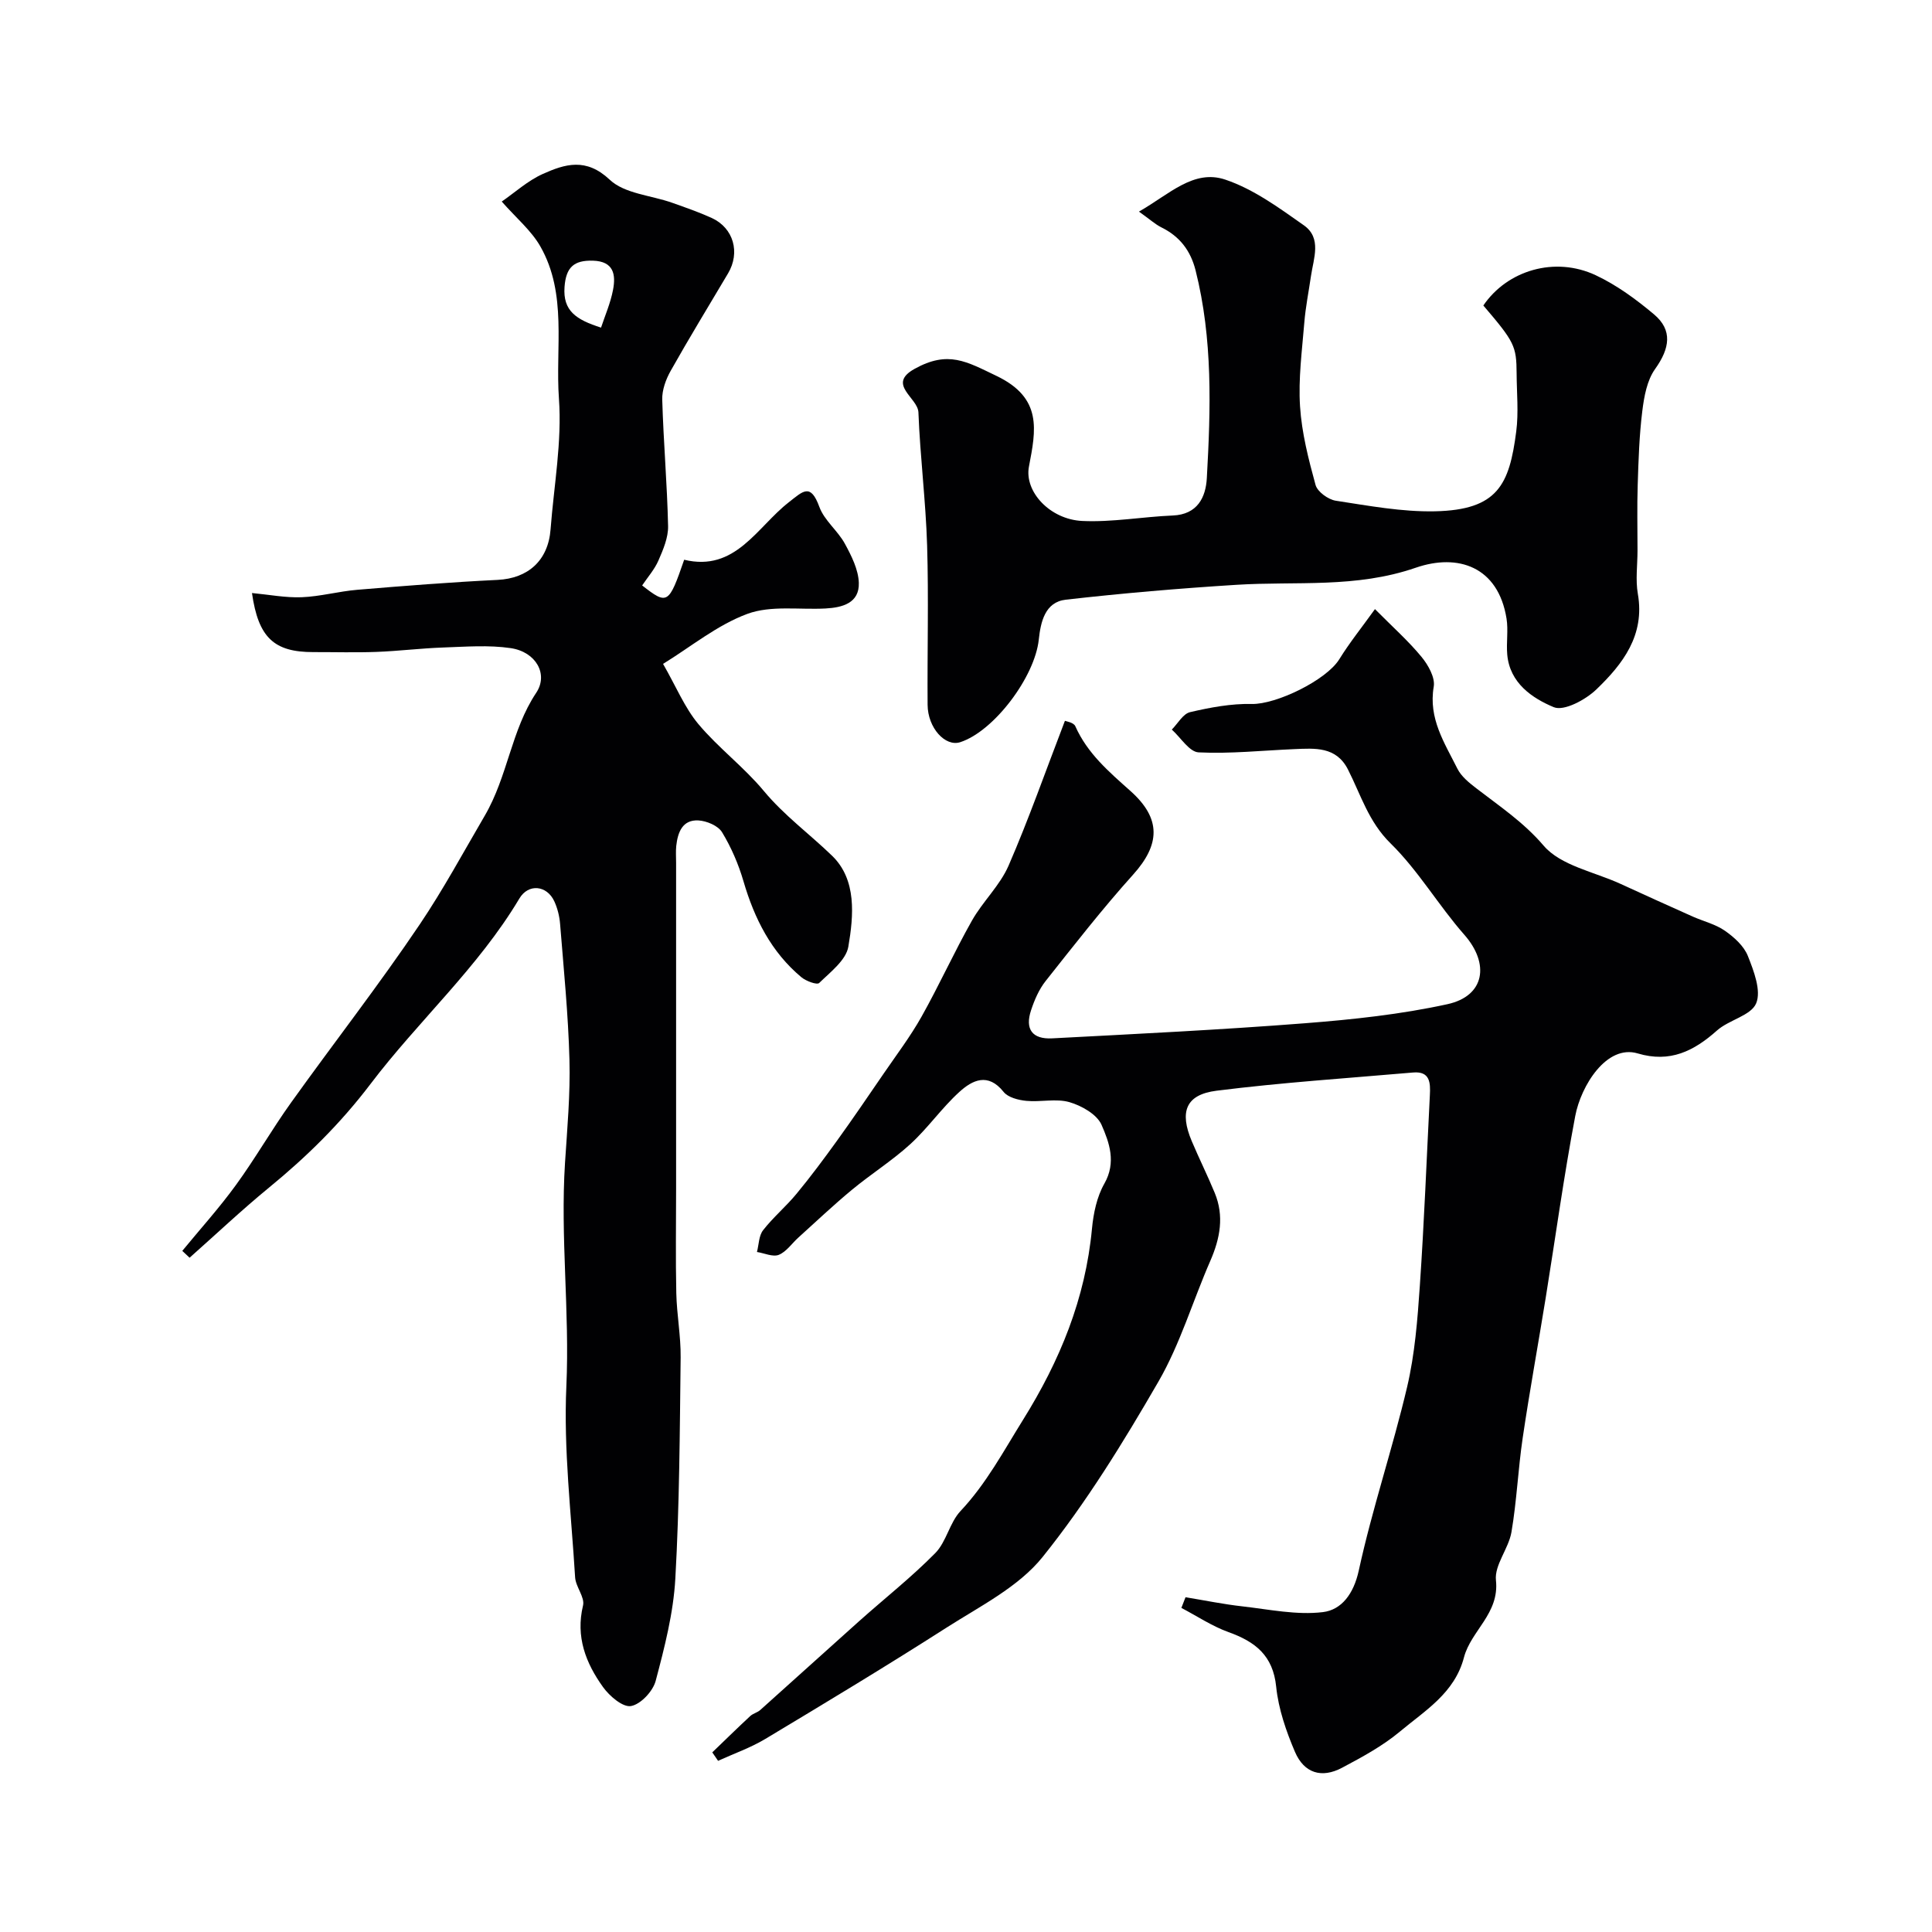
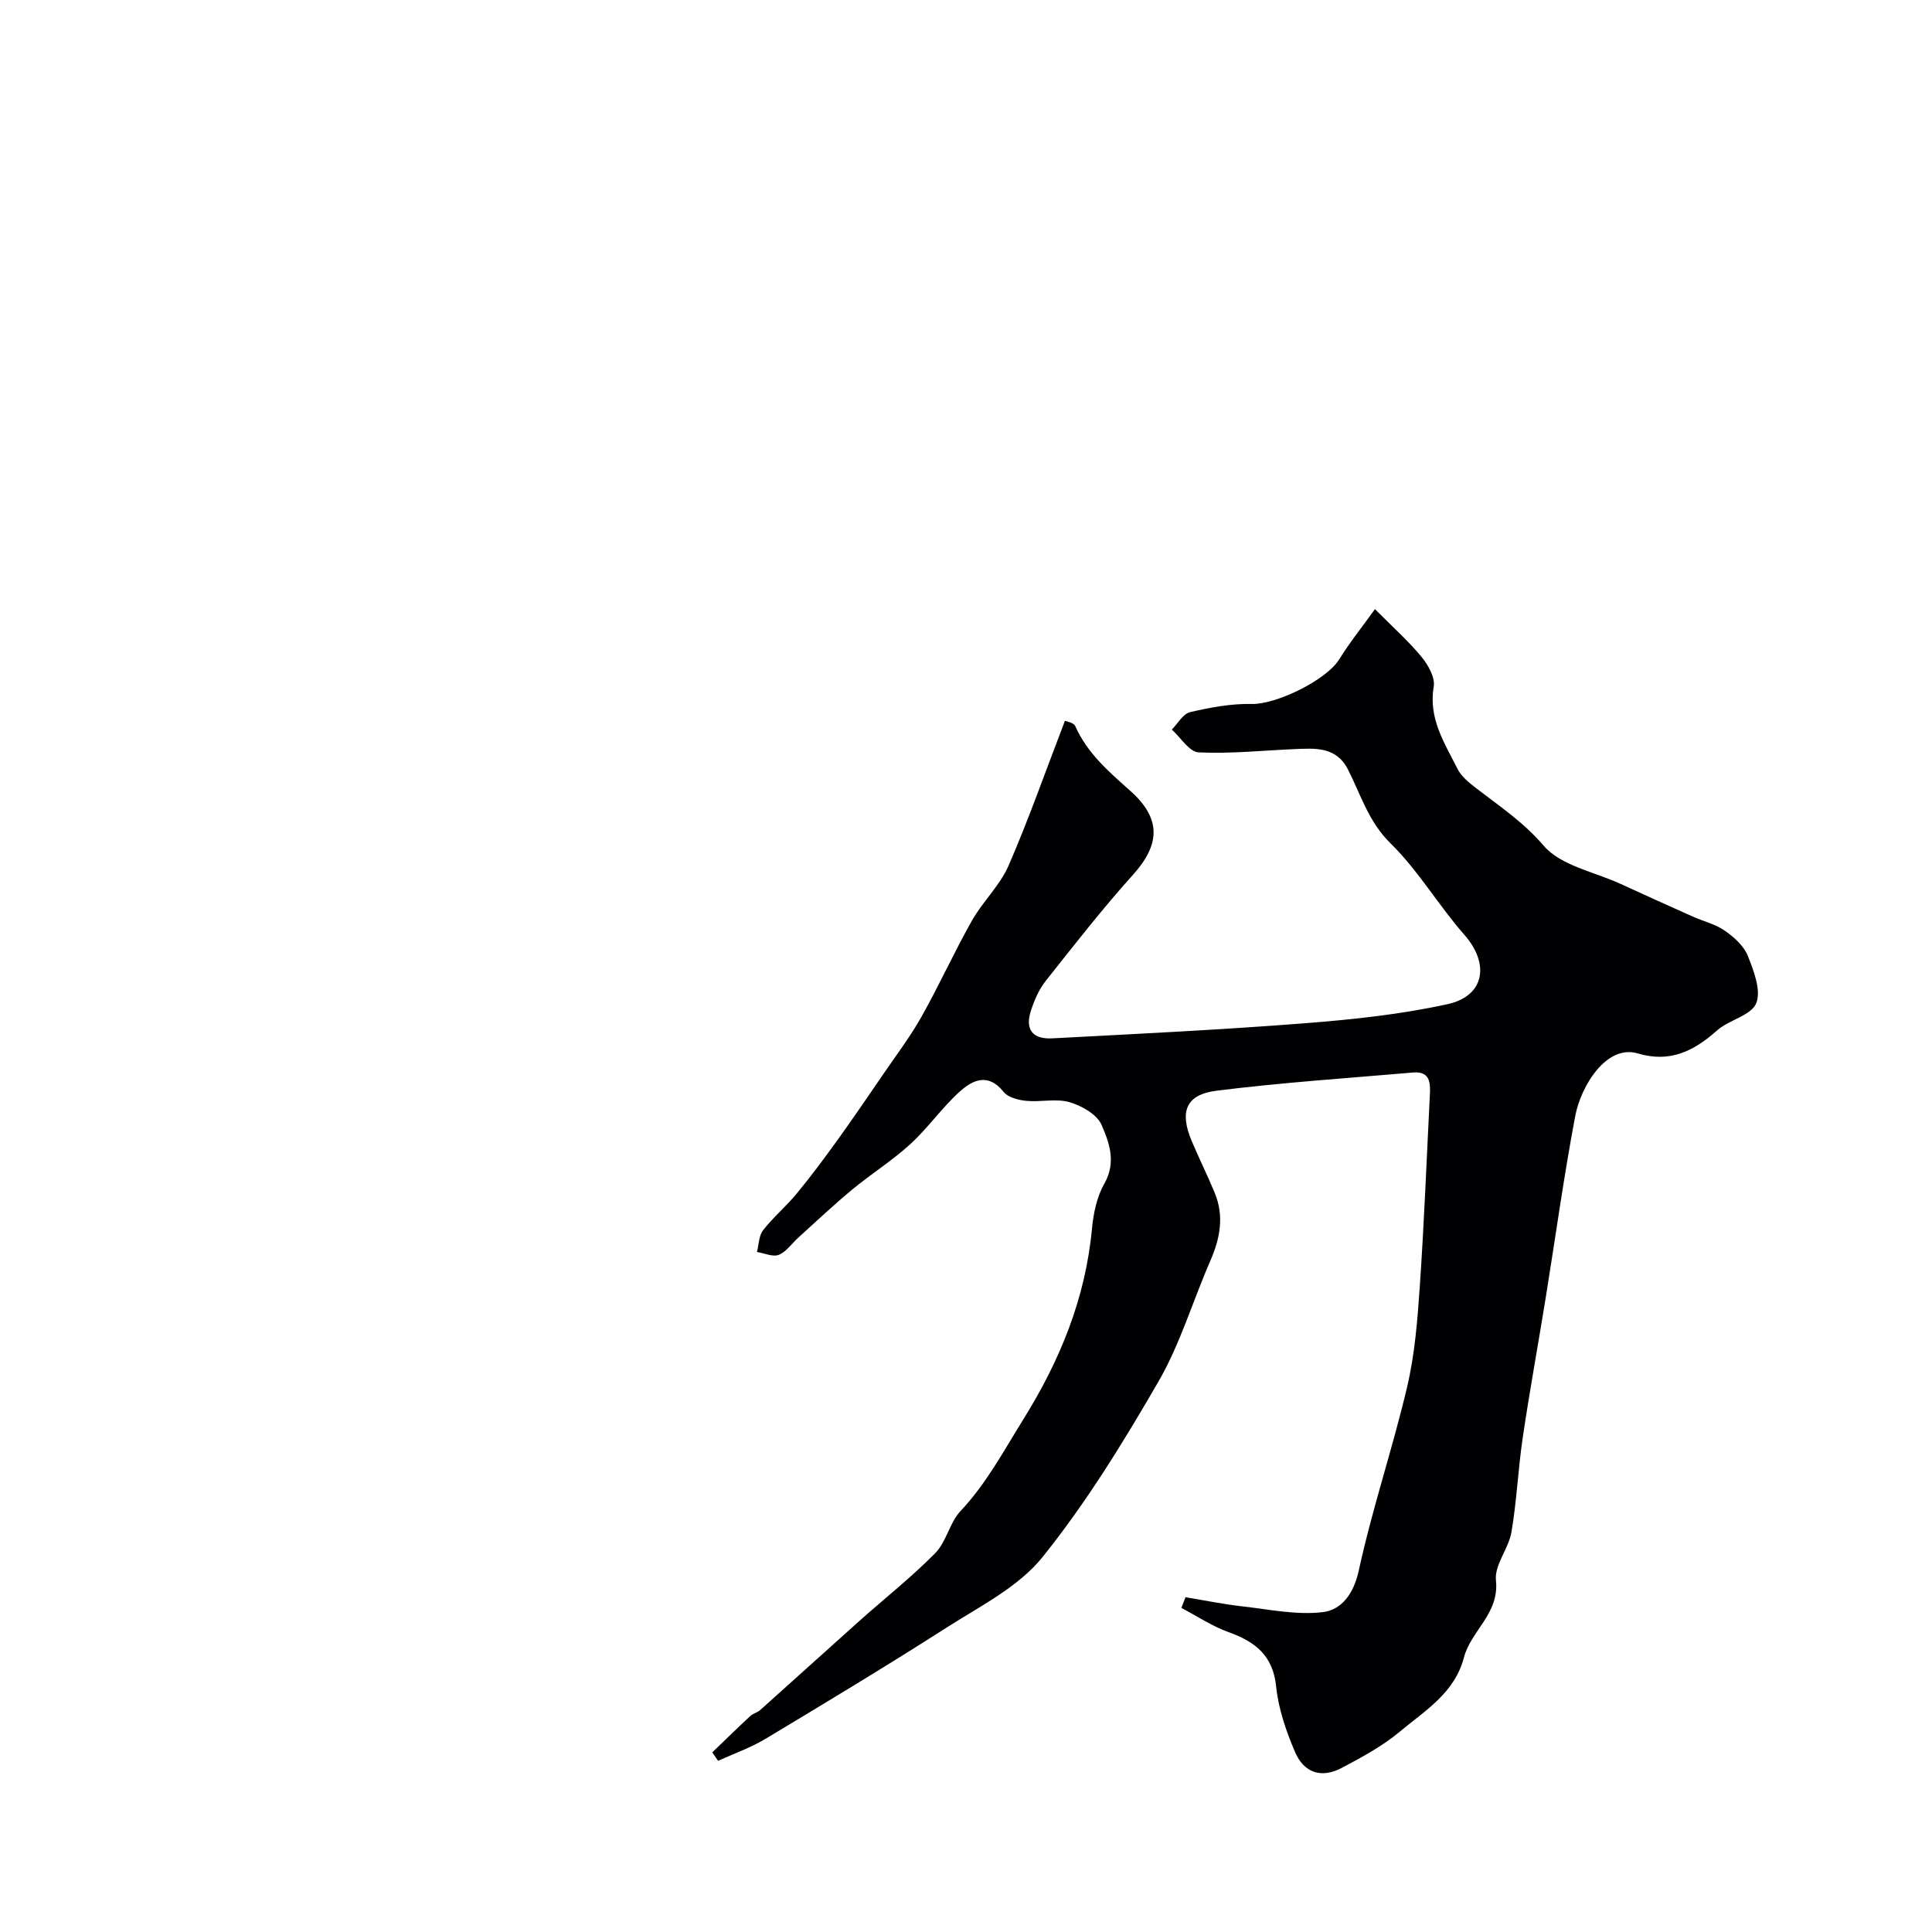
<svg xmlns="http://www.w3.org/2000/svg" enable-background="new 0 0 400 400" viewBox="0 0 400 400">
  <g fill="#010103">
    <path d="m147.47 362.81c2.61-2.51 5.2-5.05 7.86-7.52.58-.54 1.48-.72 2.07-1.25 6.82-6.09 13.58-12.24 20.4-18.33 5.28-4.72 10.87-9.12 15.83-14.15 2.32-2.35 2.97-6.32 5.25-8.73 5.32-5.66 8.86-12.34 12.91-18.84 7.67-12.3 12.93-25.12 14.29-39.59.3-3.19 1.01-6.62 2.57-9.35 2.5-4.4 1.02-8.5-.59-12.17-.96-2.17-4.12-3.96-6.64-4.69-2.77-.8-5.97.02-8.94-.27-1.64-.16-3.78-.7-4.7-1.86-3.23-4.05-6.47-2.43-9.15.01-3.65 3.31-6.52 7.49-10.17 10.82-3.76 3.43-8.14 6.18-12.07 9.44-3.81 3.15-7.41 6.57-11.08 9.88-1.36 1.22-2.49 2.95-4.07 3.59-1.23.49-2.99-.35-4.52-.59.4-1.53.38-3.38 1.28-4.52 2.09-2.68 4.76-4.91 6.93-7.55 2.91-3.52 5.64-7.2 8.32-10.91 3.31-4.59 6.5-9.28 9.7-13.95 2.67-3.9 5.54-7.69 7.85-11.8 3.66-6.52 6.75-13.36 10.42-19.86 2.24-3.97 5.8-7.28 7.59-11.39 4.19-9.64 7.67-19.59 11.67-29.99.19.09 1.8.32 2.15 1.11 2.5 5.63 6.92 9.4 11.4 13.4 6.49 5.77 6.13 11.15.57 17.33-6.36 7.07-12.21 14.58-18.12 22.04-1.37 1.73-2.31 3.92-3.01 6.04-1.3 3.9.23 6.04 4.38 5.82 17.46-.92 34.93-1.77 52.36-3.13 9.87-.77 19.8-1.83 29.45-3.94 7.79-1.7 8.78-8.39 3.52-14.37-5.35-6.08-9.52-13.28-15.26-18.91-4.58-4.48-6.17-10.07-8.84-15.32-2.44-4.79-6.84-4.39-11.14-4.21-6.6.28-13.21.99-19.78.67-1.92-.09-3.71-3.07-5.55-4.72 1.25-1.25 2.32-3.27 3.79-3.61 4.17-.97 8.52-1.79 12.77-1.69 5 .12 15.42-4.89 18.13-9.28 2.11-3.42 4.66-6.58 7.37-10.36 3.69 3.72 6.92 6.59 9.64 9.89 1.38 1.67 2.85 4.28 2.53 6.16-1.14 6.61 2.25 11.67 4.9 16.99.81 1.62 2.44 2.93 3.94 4.08 4.82 3.72 9.74 6.98 13.91 11.85 3.54 4.15 10.47 5.41 15.91 7.91 4.97 2.28 9.95 4.54 14.95 6.77 2.23.99 4.72 1.58 6.67 2.94 1.91 1.33 3.94 3.16 4.76 5.23 1.23 3.11 2.81 7.2 1.71 9.81-1.07 2.54-5.62 3.4-8.1 5.61-4.81 4.28-9.73 6.74-16.42 4.75-6.45-1.92-11.75 6.71-12.93 12.94-2.37 12.5-4.09 25.11-6.12 37.67-1.56 9.66-3.33 19.3-4.76 28.98-.96 6.48-1.23 13.07-2.33 19.52-.59 3.43-3.55 6.81-3.21 9.97.74 6.9-5.17 10.43-6.62 15.96-1.93 7.4-8.06 11.01-13.26 15.36-3.59 3-7.83 5.29-11.99 7.5-4.2 2.23-7.84 1.14-9.74-3.29-1.83-4.28-3.42-8.89-3.89-13.48-.65-6.47-4.31-9.32-9.85-11.31-3.42-1.23-6.53-3.32-9.78-5.02.29-.74.57-1.47.86-2.21 3.92.64 7.83 1.45 11.77 1.89 5.56.63 11.25 1.85 16.68 1.19 3.84-.47 6.36-3.75 7.42-8.61 2.78-12.79 7.01-25.26 10.01-38.01 1.6-6.81 2.15-13.91 2.63-20.92.9-13.16 1.41-26.36 2.08-39.54.13-2.49.05-4.94-3.46-4.64-13.58 1.18-27.19 2.07-40.7 3.77-6.4.81-7.71 4.36-5.14 10.44 1.52 3.6 3.27 7.11 4.76 10.72 1.98 4.8 1.11 9.41-.91 14.05-3.64 8.32-6.24 17.22-10.75 25.02-7.26 12.55-14.93 25.04-23.98 36.31-4.98 6.2-12.92 10.17-19.87 14.61-12.36 7.91-24.93 15.49-37.51 23.04-3.07 1.85-6.53 3.05-9.81 4.55-.43-.61-.81-1.18-1.2-1.75z" />
-     <path d="m37.74 258.98c3.72-4.53 7.67-8.9 11.11-13.64 4.02-5.52 7.42-11.49 11.4-17.04 8.84-12.36 18.2-24.36 26.68-36.95 4.85-7.2 9.04-14.96 13.41-22.43 4.81-8.22 5.48-17.7 10.68-25.49 2.55-3.82-.03-8.46-5.27-9.24-4.58-.68-9.35-.29-14.02-.13-4.61.16-9.2.74-13.8.91-4.35.16-8.71.03-13.06.04-8.12.01-11.39-2.98-12.7-12.23 3.53.33 6.93 1 10.29.87 3.85-.15 7.66-1.22 11.51-1.54 9.68-.81 19.37-1.58 29.07-2.05 6.27-.31 10.46-3.99 10.95-10.47.69-9.03 2.38-18.15 1.73-27.08-.76-10.51 1.76-21.64-3.84-31.48-1.88-3.3-5-5.89-8-9.3 2.7-1.86 5.36-4.3 8.49-5.71 4.62-2.07 8.97-3.43 13.87 1.19 3.07 2.9 8.55 3.22 12.92 4.77 2.76.98 5.54 1.94 8.2 3.15 4.53 2.08 5.94 7.16 3.37 11.48-3.98 6.71-8.05 13.37-11.87 20.16-1 1.77-1.81 3.99-1.75 5.97.25 8.73 1.02 17.45 1.21 26.19.05 2.36-1.01 4.85-1.99 7.1-.81 1.87-2.24 3.48-3.38 5.18 5.24 4.09 5.51 3.92 8.7-5.32 10.62 2.56 15.04-6.74 21.66-11.9 2.96-2.31 4.5-4.05 6.33.96 1.02 2.8 3.8 4.91 5.27 7.6 1.37 2.51 2.81 5.37 2.9 8.12.13 4.18-3.37 5.12-6.89 5.31-5.43.29-11.3-.68-16.17 1.11-6.25 2.3-11.69 6.81-17.47 10.36 2.72 4.74 4.47 9.06 7.31 12.46 4.14 4.94 9.44 8.9 13.55 13.85 4.24 5.1 9.51 8.93 14.16 13.44 5.09 4.95 4.44 12.35 3.34 18.8-.48 2.8-3.72 5.25-6.04 7.52-.45.44-2.72-.39-3.69-1.2-6.25-5.23-9.72-12.14-11.98-19.86-1.03-3.53-2.53-7.02-4.44-10.16-.82-1.35-3.19-2.35-4.91-2.44-3.3-.17-4.26 2.48-4.57 5.28-.12 1.15-.03 2.33-.03 3.5v67.5c0 7.2-.12 14.41.04 21.6.1 4.44.95 8.87.9 13.3-.18 15.27-.24 30.56-1.1 45.8-.4 7.12-2.23 14.23-4.07 21.17-.57 2.15-3.11 4.86-5.11 5.21-1.69.3-4.45-2.06-5.79-3.93-3.57-4.97-5.7-10.41-4.14-16.89.41-1.71-1.52-3.85-1.64-5.84-.8-13.19-2.41-26.44-1.81-39.58.7-15.46-1.27-30.83-.28-46.24.46-7.09 1.11-14.21.92-21.3-.25-9.4-1.19-18.78-1.94-28.16-.13-1.6-.54-3.26-1.21-4.7-1.54-3.3-5.35-3.7-7.22-.55-8.5 14.26-20.92 25.34-30.8 38.37-6.24 8.22-13.2 15.06-21.01 21.46-5.66 4.64-10.99 9.68-16.47 14.54-.51-.47-1.01-.95-1.51-1.42zm86.7-191.15c.81-2.46 1.96-5.08 2.48-7.81.6-3.14.18-5.93-4.17-6.05-3.92-.11-5.57 1.35-5.87 5.44-.36 4.93 2.37 6.77 7.56 8.42z" />
-     <path d="m235.81 43.81c6.32-3.61 11.32-8.83 17.88-6.62 5.83 1.96 11.12 5.84 16.25 9.45 3.77 2.65 2.01 6.86 1.48 10.53-.47 3.22-1.12 6.43-1.38 9.67-.47 5.76-1.25 11.57-.88 17.3.35 5.48 1.75 10.94 3.21 16.26.39 1.41 2.62 3.03 4.2 3.27 6.8 1.04 13.69 2.33 20.52 2.19 13.02-.28 15.41-5.52 16.83-16.53.51-3.93.1-7.99.08-11.99-.03-5.71-.45-6.55-6.89-14.09 4.95-7.29 14.82-10.24 23.28-6.26 4.34 2.04 8.36 4.99 12.05 8.09 3.9 3.28 3.28 7.05.23 11.32-1.68 2.35-2.28 5.71-2.65 8.71-.63 5.05-.79 10.17-.95 15.27-.15 4.53-.04 9.07-.04 13.6 0 3-.44 6.07.07 8.98 1.49 8.57-3.12 14.52-8.58 19.77-2.23 2.15-6.72 4.57-8.84 3.68-4.45-1.86-9.09-4.98-9.62-10.87-.22-2.48.24-5.05-.15-7.48-1.73-10.75-10.04-13.54-18.79-10.52-12.42 4.29-24.74 2.76-37.13 3.54-11.8.74-23.59 1.74-35.34 3.08-4.3.49-5.19 4.62-5.58 8.25-.82 7.75-9.27 18.98-16.26 21.25-3.11 1.01-6.73-2.96-6.76-7.74-.08-11 .23-22-.1-32.99-.28-9.19-1.45-18.36-1.8-27.55-.12-3.06-6.6-5.79-.8-9.01 6.96-3.87 10.76-1.51 16.93 1.44 9.62 4.59 8.19 11.24 6.75 18.8-.98 5.17 4.34 10.93 11.04 11.25 6.21.29 12.48-.87 18.74-1.13 5.13-.21 6.83-3.78 7.05-7.74.81-14.4 1.25-28.82-2.33-43.02-1.04-4.1-3.28-7.02-7.07-8.89-1.3-.65-2.39-1.66-4.65-3.27z" />
  </g>
</svg>